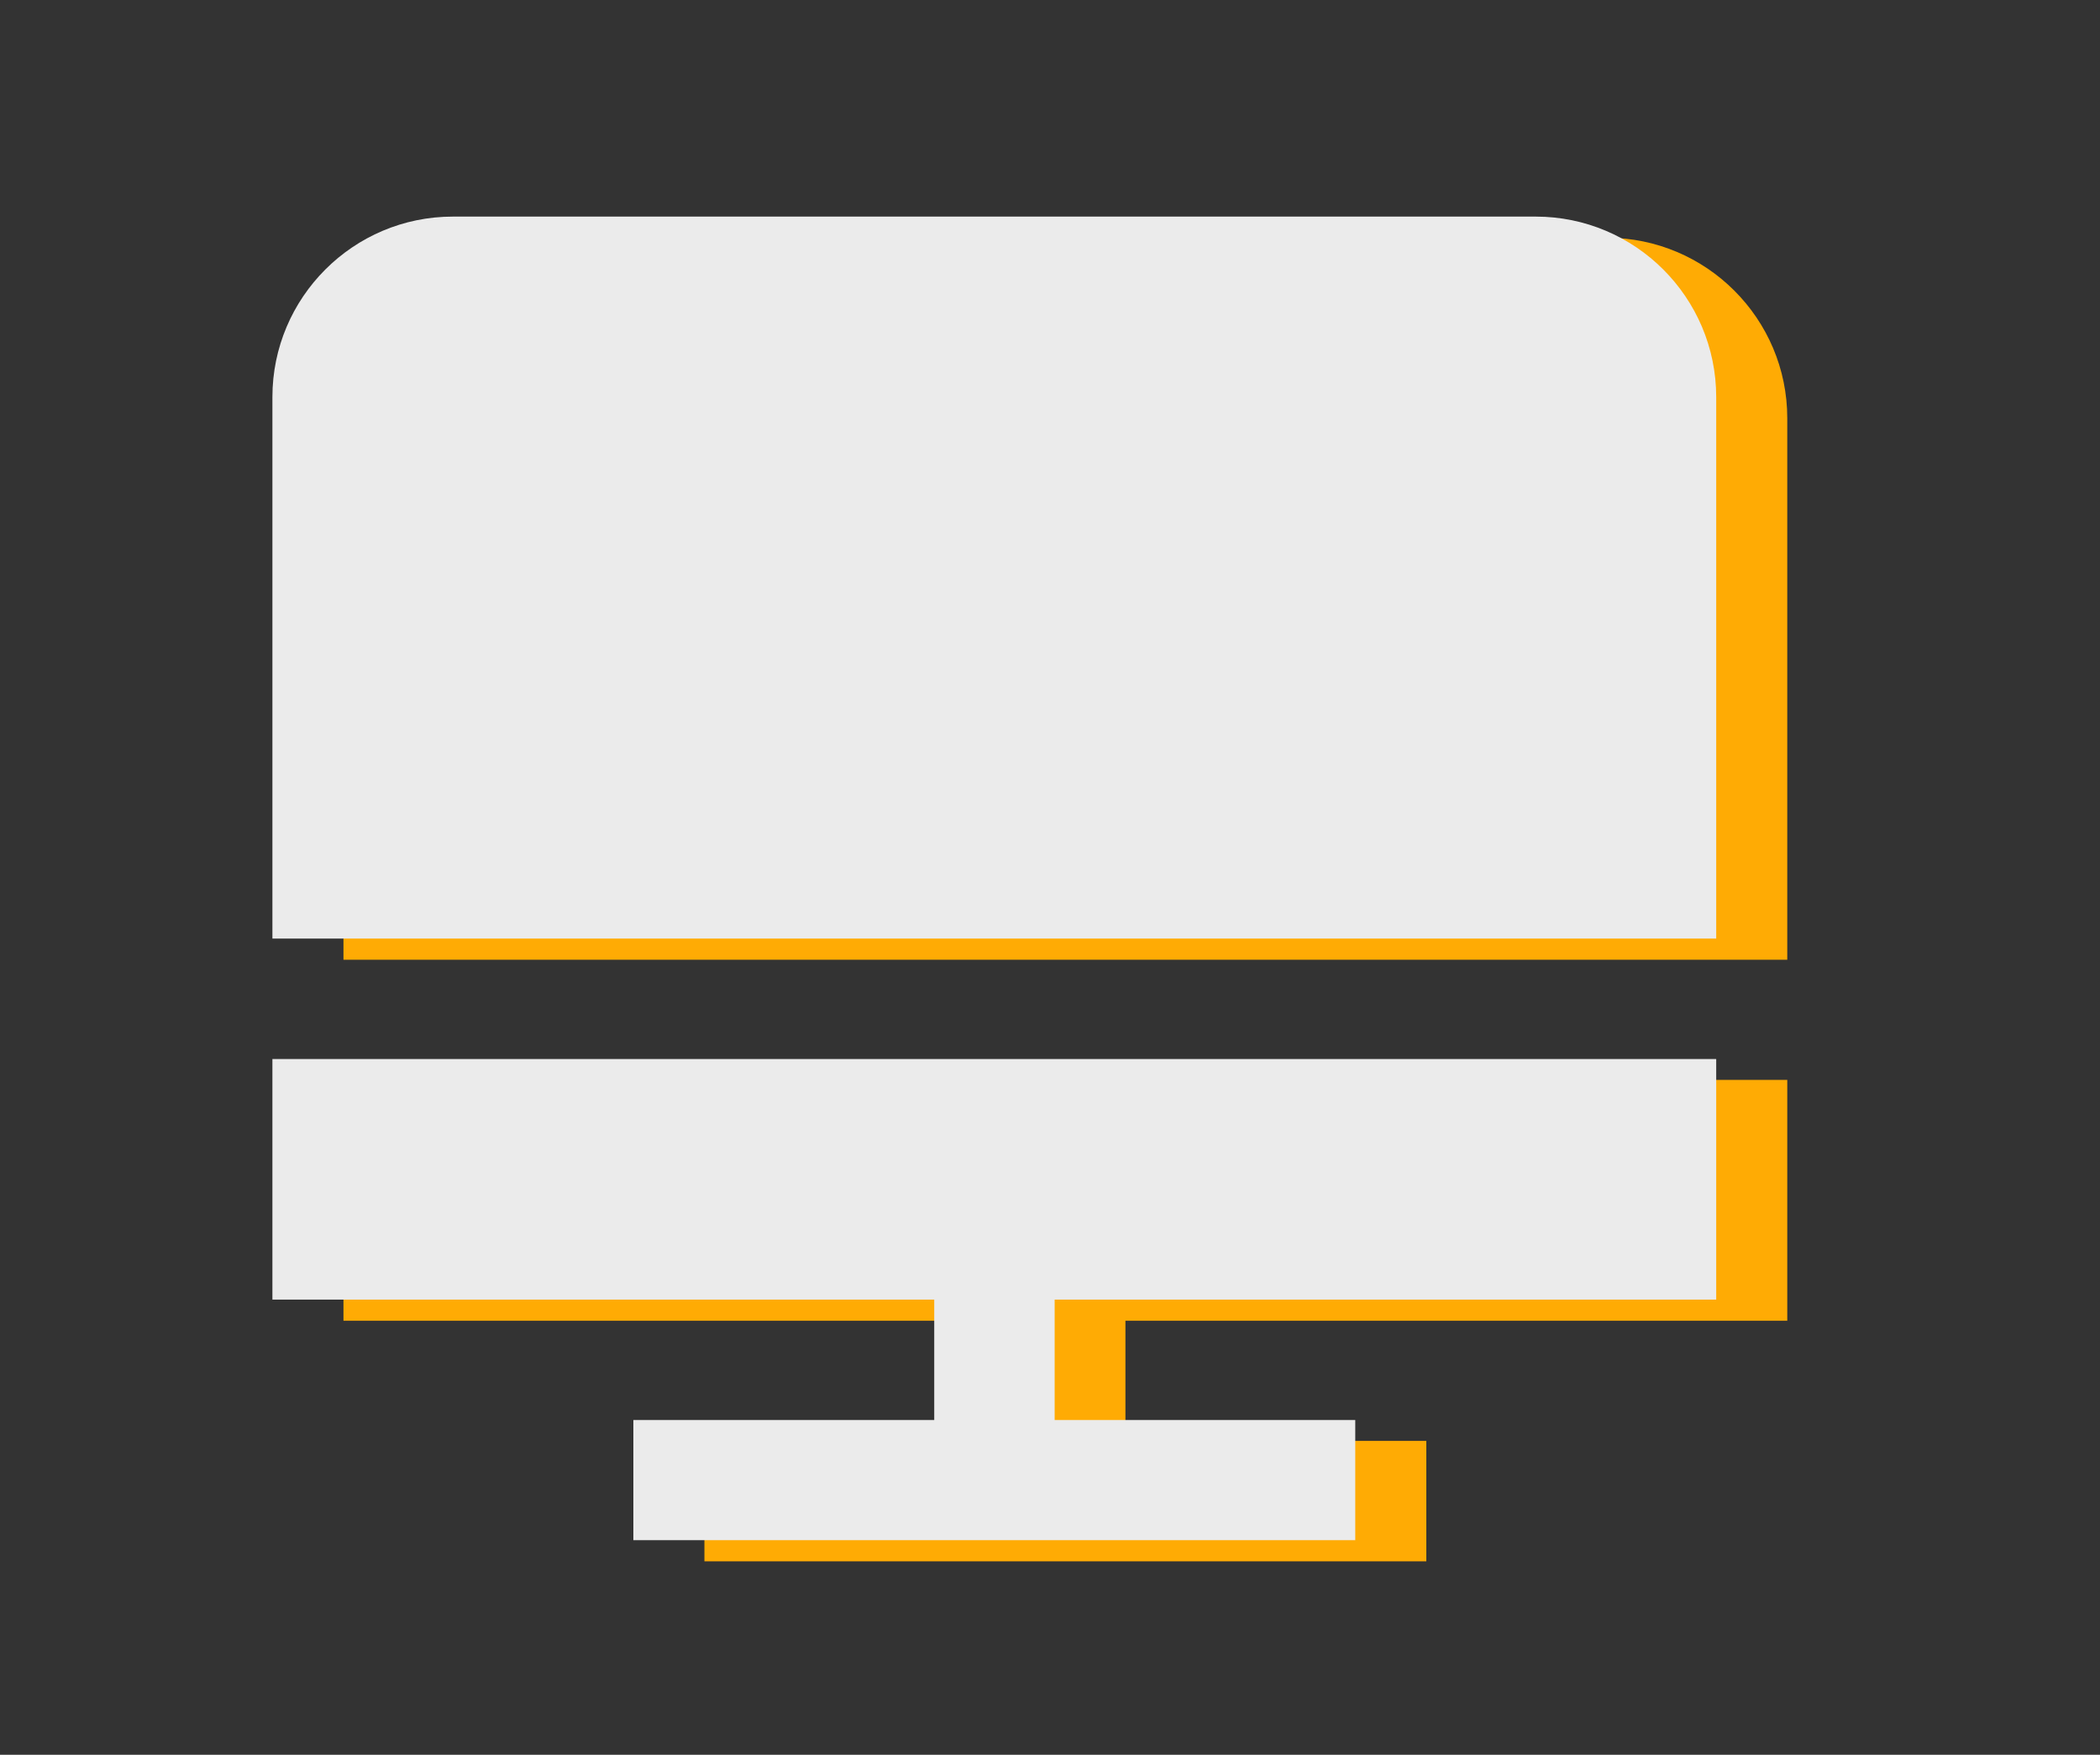
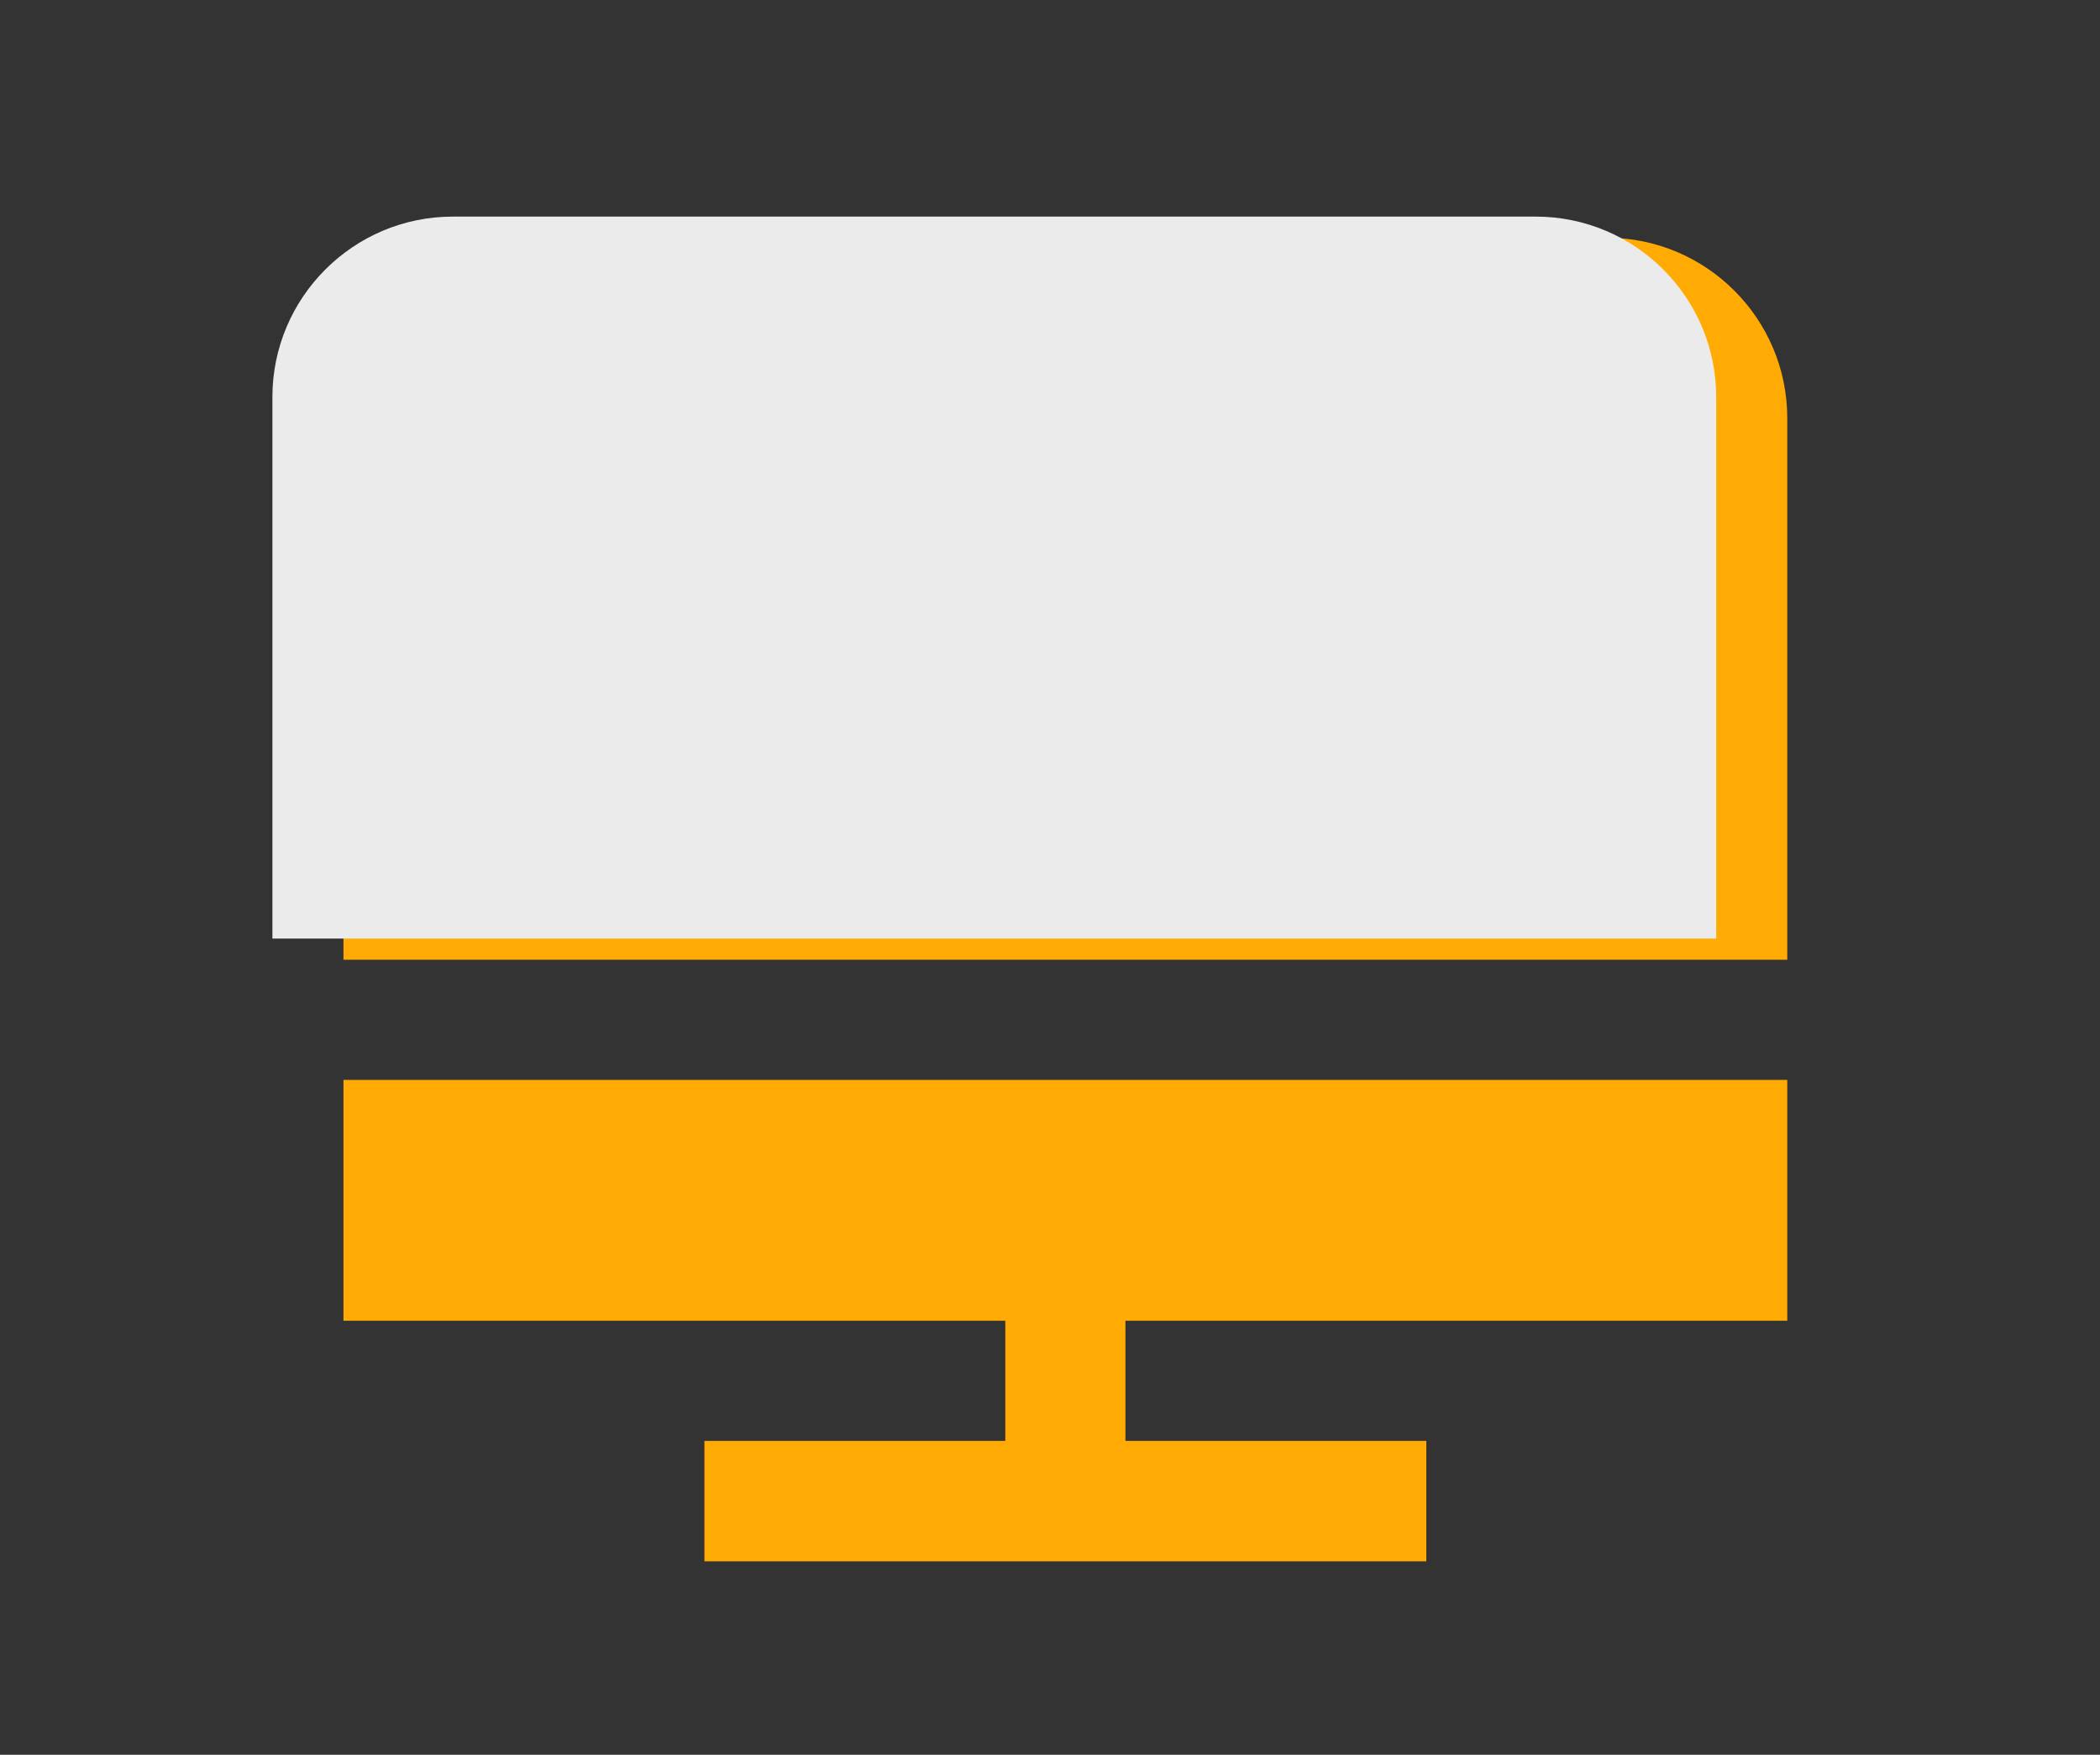
<svg xmlns="http://www.w3.org/2000/svg" id="Layer_1" x="0px" y="0px" viewBox="0 0 744.7 622.2" style="enable-background:new 0 0 744.7 622.2;" xml:space="preserve">
  <rect x="0" y="0" width="744.7" height="622.2" fill="#333333" stroke="none" />
  <style type="text/css"> .st0{fill:#FFAB04;} .st1{fill:#EBEBEB;} </style>
  <path class="st0" d="M633.8,340.3v-192c0-35.3-28.7-64-64-64h-384c-35.3,0-64,28.7-64,64v192H633.8z" />
  <polygon class="st0" points="633.8,468.3 633.8,382.9 121.8,382.9 121.8,468.3 356.5,468.3 356.5,510.9 249.8,510.9 249.8,553.6 505.8,553.6 505.8,510.9 399.1,510.9 399.1,468.3 " />
  <path class="st1" d="M608.6,332.8v-192c0-35.3-28.7-64-64-64h-384c-35.3,0-64,28.7-64,64v192H608.6z" />
-   <polygon class="st1" points="608.6,460.8 608.6,375.5 96.6,375.5 96.6,460.8 331.3,460.8 331.3,503.5 224.6,503.5 224.6,546.1 480.6,546.1 480.6,503.5 374,503.5 374,460.8 " />
</svg>